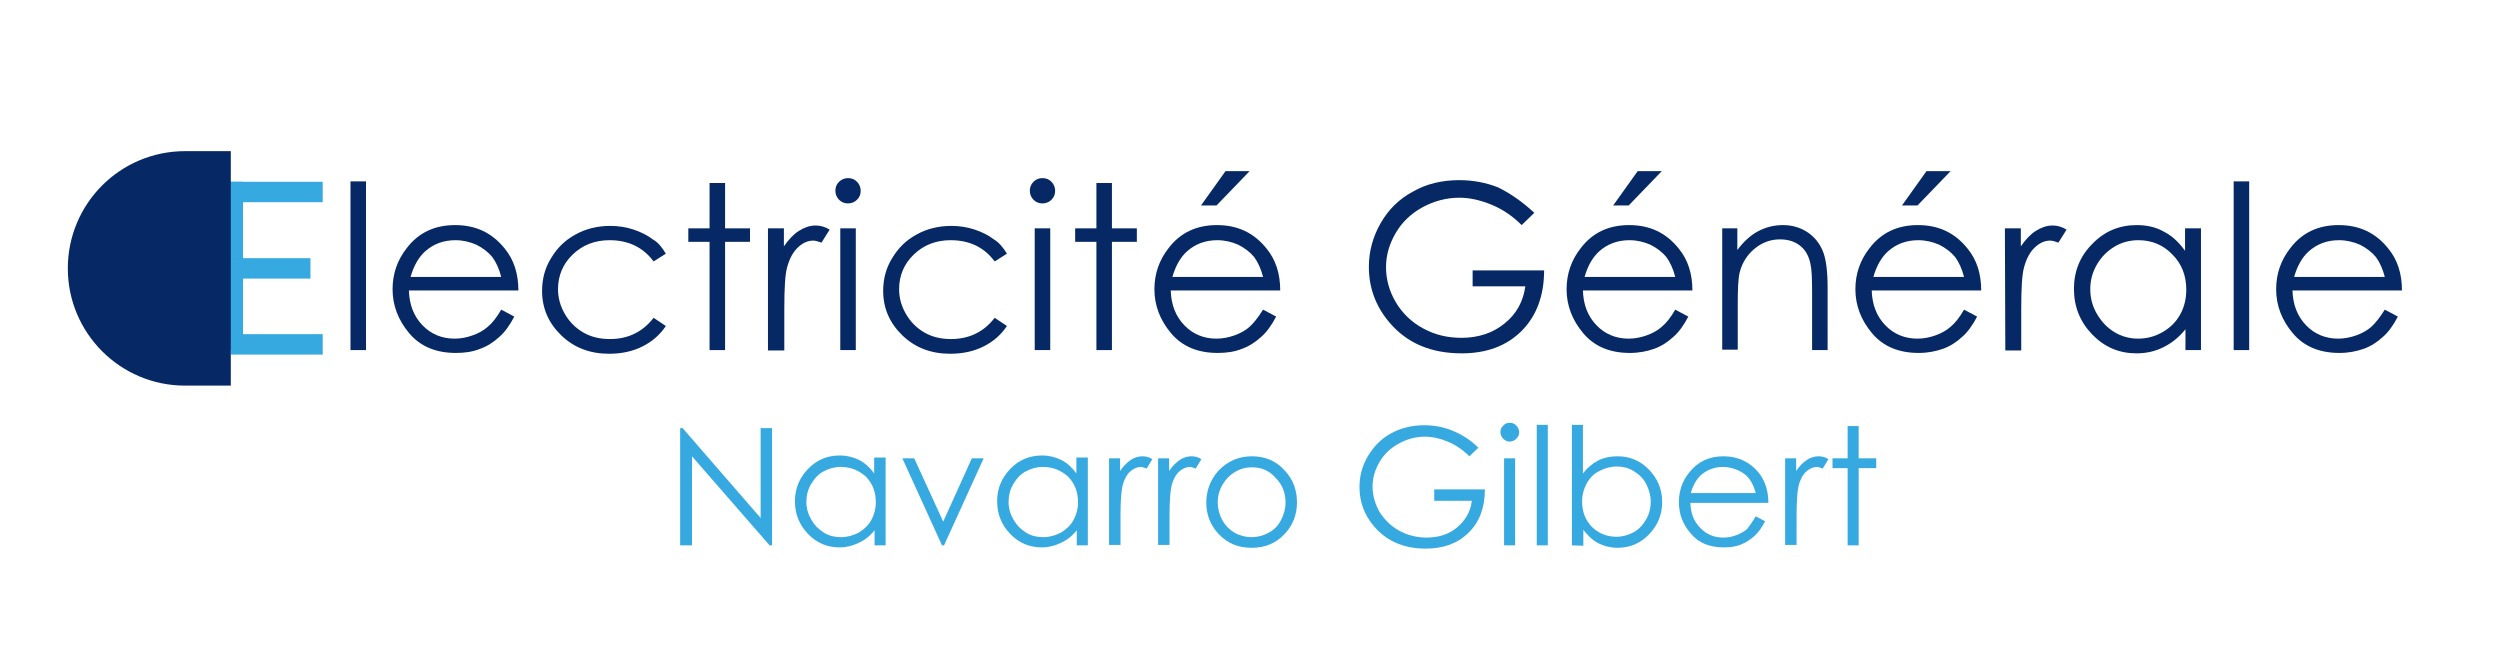
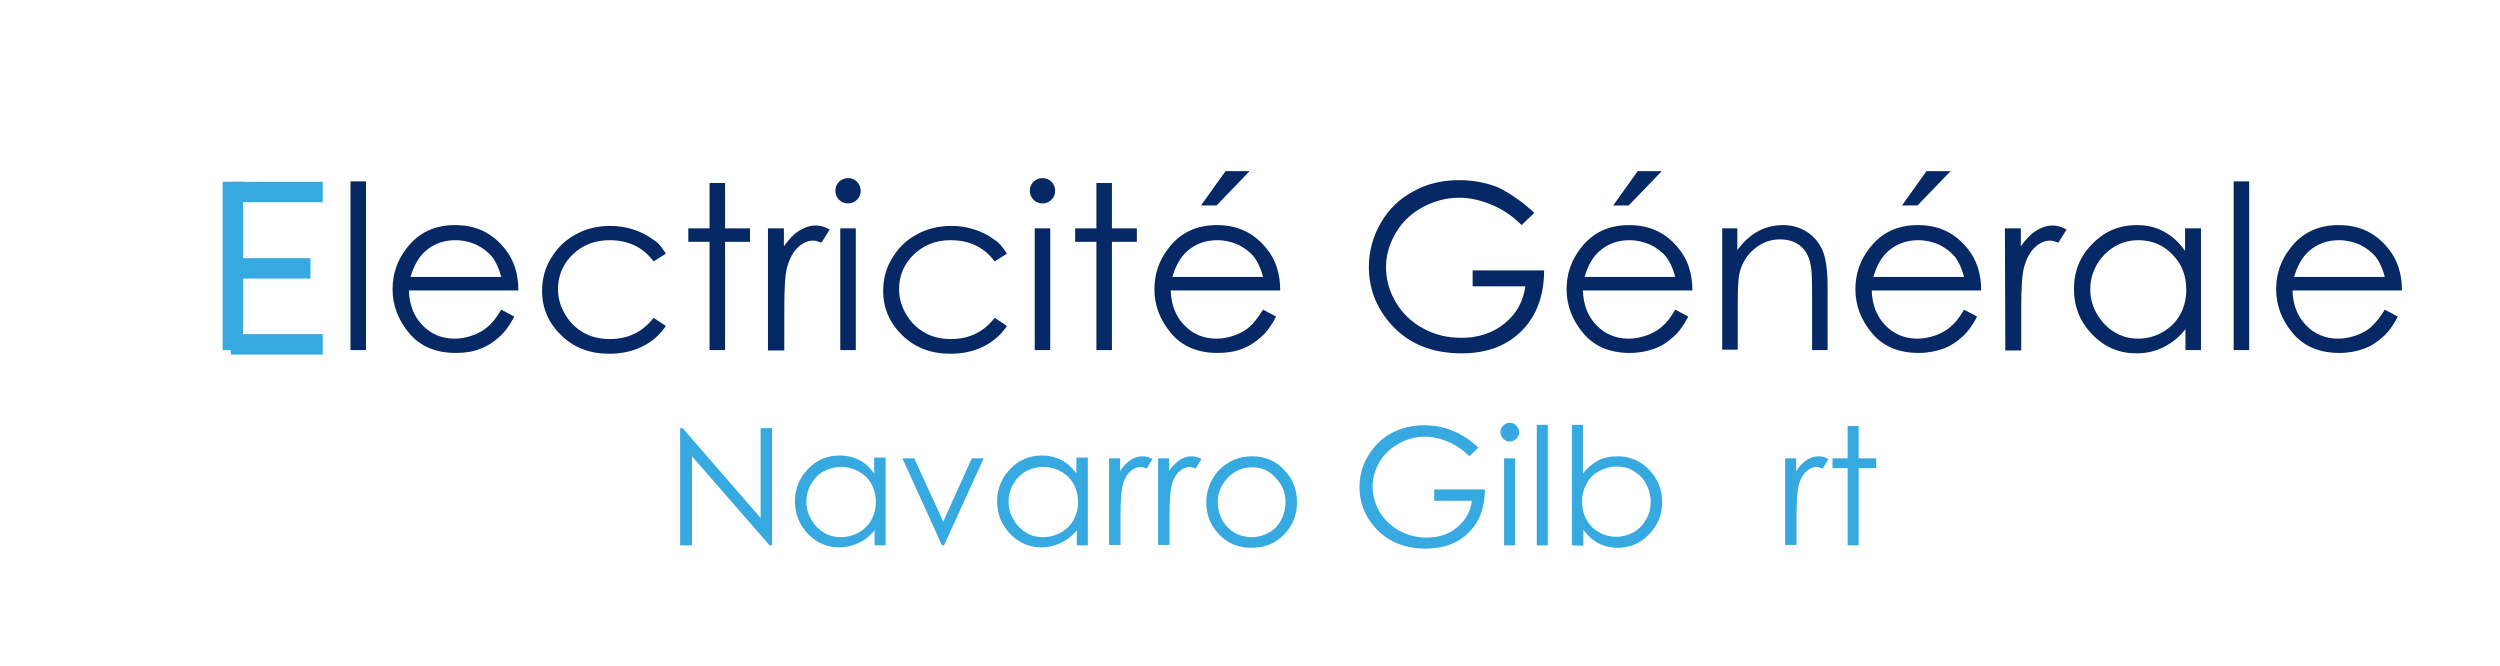
<svg xmlns="http://www.w3.org/2000/svg" version="1.1" id="Layer_1" x="0px" y="0px" viewBox="0 0 612 163" style="enable-background:new 0 0 612 163;" xml:space="preserve">
  <style type="text/css">
	.st0{fill:#062966;}
	.st1{fill:none;stroke:#36A9E1;stroke-width:5;stroke-miterlimit:10;}
	.st2{display:none;fill:none;stroke:#36A9E1;stroke-miterlimit:10;}
	.st3{fill:none;}
	.st4{fill:#36A9E1;}
</style>
  <g>
    <path class="st0" d="M85.8,44.4h3.8v41.3h-3.8V44.4z" />
    <path class="st0" d="M122.7,75.8l3.2,1.7c-1.1,2.1-2.3,3.8-3.7,5c-1.4,1.3-3,2.3-4.7,2.9c-1.7,0.7-3.7,1-5.9,1   c-4.9,0-8.7-1.6-11.4-4.8c-2.7-3.2-4.1-6.8-4.1-10.8c0-3.8,1.2-7.2,3.5-10.1c2.9-3.8,6.9-5.6,11.8-5.6c5.1,0,9.1,1.9,12.2,5.8   c2.2,2.7,3.3,6.1,3.3,10.2h-26.8c0.1,3.5,1.2,6.3,3.3,8.5c2.1,2.2,4.8,3.3,7.9,3.3c1.5,0,3-0.3,4.4-0.8s2.7-1.2,3.7-2.1   C120.5,79.1,121.6,77.7,122.7,75.8z M122.7,67.8c-0.5-2-1.3-3.7-2.2-4.9c-1-1.2-2.3-2.2-3.9-3c-1.6-0.7-3.3-1.1-5.1-1.1   c-2.9,0-5.4,0.9-7.5,2.8c-1.5,1.4-2.7,3.4-3.5,6.2H122.7z" />
    <path class="st0" d="M163,62.1l-3,1.9c-2.6-3.5-6.2-5.2-10.8-5.2c-3.6,0-6.6,1.2-9,3.5s-3.6,5.2-3.6,8.5c0,2.2,0.6,4.2,1.7,6.1   c1.1,1.9,2.6,3.4,4.5,4.5s4.1,1.6,6.5,1.6c4.4,0,8-1.7,10.7-5.2l3,2c-1.4,2.1-3.3,3.8-5.7,5s-5.1,1.8-8.2,1.8   c-4.7,0-8.6-1.5-11.7-4.5c-3.1-3-4.7-6.6-4.7-10.9c0-2.9,0.7-5.6,2.2-8c1.5-2.5,3.4-4.4,6-5.8c2.5-1.4,5.4-2.1,8.5-2.1   c2,0,3.9,0.3,5.7,0.9c1.8,0.6,3.4,1.4,4.7,2.4C161.1,59.3,162.1,60.6,163,62.1z" />
    <path class="st0" d="M173.7,44.8h3.8v11.1h6.1v3.3h-6.1v26.5h-3.8V59.2h-5.2v-3.3h5.2V44.8z" />
    <path class="st0" d="M188,55.9h3.9v4.4c1.2-1.7,2.4-3,3.7-3.8s2.6-1.3,4.1-1.3c1.1,0,2.2,0.3,3.4,1l-2,3.2c-0.8-0.3-1.5-0.5-2-0.5   c-1.3,0-2.5,0.5-3.7,1.6s-2.1,2.7-2.7,4.9c-0.5,1.7-0.7,5.1-0.7,10.3v10.1h-4V55.9z" />
    <path class="st0" d="M207.6,43.6c0.9,0,1.6,0.3,2.2,0.9c0.6,0.6,0.9,1.4,0.9,2.2c0,0.9-0.3,1.6-0.9,2.2c-0.6,0.6-1.4,0.9-2.2,0.9   c-0.9,0-1.6-0.3-2.2-0.9c-0.6-0.6-0.9-1.4-0.9-2.2c0-0.9,0.3-1.6,0.9-2.2C206,43.9,206.8,43.6,207.6,43.6z M205.7,55.9h3.8v29.8   h-3.8V55.9z" />
    <path class="st0" d="M246.5,62.1l-3,1.9c-2.6-3.5-6.2-5.2-10.8-5.2c-3.6,0-6.6,1.2-9,3.5s-3.6,5.2-3.6,8.5c0,2.2,0.6,4.2,1.7,6.1   c1.1,1.9,2.6,3.4,4.5,4.5s4.1,1.6,6.5,1.6c4.4,0,8-1.7,10.7-5.2l3,2c-1.4,2.1-3.3,3.8-5.7,5s-5.1,1.8-8.2,1.8   c-4.7,0-8.6-1.5-11.7-4.5c-3.1-3-4.7-6.6-4.7-10.9c0-2.9,0.7-5.6,2.2-8c1.5-2.5,3.4-4.4,6-5.8c2.5-1.4,5.4-2.1,8.5-2.1   c2,0,3.9,0.3,5.7,0.9c1.8,0.6,3.4,1.4,4.7,2.4C244.5,59.3,245.6,60.6,246.5,62.1z" />
    <path class="st0" d="M255.2,43.6c0.9,0,1.6,0.3,2.2,0.9c0.6,0.6,0.9,1.4,0.9,2.2c0,0.9-0.3,1.6-0.9,2.2c-0.6,0.6-1.4,0.9-2.2,0.9   c-0.9,0-1.6-0.3-2.2-0.9c-0.6-0.6-0.9-1.4-0.9-2.2c0-0.9,0.3-1.6,0.9-2.2C253.6,43.9,254.3,43.6,255.2,43.6z M253.3,55.9h3.8v29.8   h-3.8V55.9z" />
    <path class="st0" d="M268.4,44.8h3.8v11.1h6.1v3.3h-6.1v26.5h-3.8V59.2h-5.2v-3.3h5.2V44.8z" />
    <path class="st0" d="M309.2,75.8l3.2,1.7c-1.1,2.1-2.3,3.8-3.7,5c-1.4,1.3-3,2.3-4.7,2.9c-1.7,0.7-3.7,1-5.9,1   c-4.9,0-8.7-1.6-11.4-4.8c-2.7-3.2-4.1-6.8-4.1-10.8c0-3.8,1.2-7.2,3.5-10.1c2.9-3.8,6.9-5.6,11.8-5.6c5.1,0,9.1,1.9,12.2,5.8   c2.2,2.7,3.3,6.1,3.3,10.2h-26.8c0.1,3.5,1.2,6.3,3.3,8.5c2.1,2.2,4.8,3.3,7.9,3.3c1.5,0,3-0.3,4.4-0.8s2.7-1.2,3.7-2.1   S308,77.7,309.2,75.8z M309.2,67.8c-0.5-2-1.3-3.7-2.2-4.9c-1-1.2-2.3-2.2-3.9-3c-1.6-0.7-3.3-1.1-5.1-1.1c-2.9,0-5.4,0.9-7.5,2.8   c-1.5,1.4-2.7,3.4-3.5,6.2H309.2z M300,41.9h5.9l-8.1,8.4H294L300,41.9z" />
    <path class="st0" d="M375.6,52.1l-3.1,3c-2.2-2.2-4.7-3.9-7.4-5c-2.7-1.1-5.3-1.7-7.8-1.7c-3.2,0-6.2,0.8-9,2.3   c-2.9,1.6-5.1,3.7-6.6,6.3c-1.6,2.7-2.4,5.5-2.4,8.4c0,3,0.8,5.9,2.4,8.6s3.9,4.9,6.7,6.4c2.9,1.6,6,2.3,9.4,2.3   c4.1,0,7.7-1.2,10.5-3.5c2.9-2.3,4.6-5.4,5.1-9.1h-12.9v-3.9H378c0,6.2-1.9,11.2-5.5,14.8c-3.7,3.7-8.6,5.5-14.7,5.5   c-7.5,0-13.4-2.5-17.7-7.6c-3.3-3.9-5-8.4-5-13.6c0-3.8,1-7.4,2.9-10.7s4.5-5.9,7.9-7.7c3.3-1.9,7.1-2.8,11.3-2.8   c3.4,0,6.6,0.6,9.6,1.8C369.8,47.4,372.7,49.4,375.6,52.1z" />
    <path class="st0" d="M410.1,75.8l3.2,1.7c-1.1,2.1-2.3,3.8-3.7,5c-1.4,1.3-3,2.3-4.7,2.9s-3.7,1-5.9,1c-4.9,0-8.7-1.6-11.4-4.8   c-2.7-3.2-4.1-6.8-4.1-10.8c0-3.8,1.2-7.2,3.5-10.1c2.9-3.8,6.9-5.6,11.8-5.6c5.1,0,9.1,1.9,12.2,5.8c2.2,2.7,3.3,6.1,3.3,10.2   h-26.8c0.1,3.5,1.2,6.3,3.3,8.5c2.1,2.2,4.8,3.3,7.9,3.3c1.5,0,3-0.3,4.4-0.8s2.7-1.2,3.7-2.1C407.9,79.1,409,77.7,410.1,75.8z    M410.1,67.8c-0.5-2-1.3-3.7-2.2-4.9c-1-1.2-2.3-2.2-3.9-3c-1.6-0.7-3.3-1.1-5.1-1.1c-2.9,0-5.4,0.9-7.5,2.8   c-1.5,1.4-2.7,3.4-3.5,6.2H410.1z M400.9,41.9h5.9l-8.1,8.4h-3.8L400.9,41.9z" />
    <path class="st0" d="M421.5,55.9h3.8v5.3c1.5-2,3.2-3.6,5.1-4.6s3.9-1.5,6.1-1.5s4.2,0.6,5.9,1.7c1.7,1.1,3,2.7,3.8,4.6   c0.8,1.9,1.2,4.9,1.2,9v15.3h-3.8V71.5c0-3.4-0.1-5.7-0.4-6.9c-0.4-2-1.3-3.5-2.6-4.5c-1.3-1-2.9-1.5-4.9-1.5   c-2.3,0-4.4,0.8-6.2,2.3c-1.8,1.5-3,3.4-3.6,5.7c-0.4,1.5-0.5,4.2-0.5,8.1v10.9h-3.8V55.9H421.5z" />
    <path class="st0" d="M480.8,75.8l3.2,1.7c-1.1,2.1-2.3,3.8-3.7,5c-1.4,1.3-3,2.3-4.7,2.9s-3.7,1-5.9,1c-4.9,0-8.7-1.6-11.4-4.8   c-2.7-3.2-4.1-6.8-4.1-10.8c0-3.8,1.2-7.2,3.5-10.1c2.9-3.8,6.9-5.6,11.8-5.6c5.1,0,9.1,1.9,12.2,5.8c2.2,2.7,3.3,6.1,3.3,10.2   h-26.8c0.1,3.5,1.2,6.3,3.3,8.5c2.1,2.2,4.8,3.3,7.9,3.3c1.5,0,3-0.3,4.4-0.8s2.7-1.2,3.7-2.1C478.6,79.1,479.7,77.7,480.8,75.8z    M480.8,67.8c-0.5-2-1.3-3.7-2.2-4.9c-1-1.2-2.3-2.2-3.9-3c-1.6-0.7-3.3-1.1-5.1-1.1c-2.9,0-5.4,0.9-7.5,2.8   c-1.5,1.4-2.7,3.4-3.5,6.2H480.8z M471.6,41.9h5.9l-8.1,8.4h-3.8L471.6,41.9z" />
    <path class="st0" d="M490.8,55.9h3.9v4.4c1.2-1.7,2.4-3,3.7-3.8s2.6-1.3,4.1-1.3c1.1,0,2.2,0.3,3.4,1l-2,3.2   c-0.8-0.3-1.5-0.5-2-0.5c-1.3,0-2.5,0.5-3.7,1.6s-2.1,2.7-2.7,4.9c-0.5,1.7-0.7,5.1-0.7,10.3v10.1h-3.9L490.8,55.9L490.8,55.9z" />
    <path class="st0" d="M538.8,55.9v29.8H535v-5.1c-1.6,2-3.4,3.4-5.4,4.4s-4.2,1.5-6.6,1.5c-4.2,0-7.8-1.5-10.8-4.6   s-4.5-6.8-4.5-11.2c0-4.3,1.5-8,4.5-11c3-3.1,6.6-4.6,10.9-4.6c2.4,0,4.7,0.5,6.6,1.6c2,1,3.7,2.6,5.2,4.7v-5.5   C534.9,55.9,538.8,55.9,538.8,55.9z M523.5,58.8c-2.1,0-4.1,0.5-5.9,1.6s-3.2,2.5-4.3,4.4c-1.1,1.9-1.6,3.9-1.6,6s0.5,4.1,1.6,6   c1.1,1.9,2.5,3.4,4.3,4.5s3.8,1.6,5.8,1.6c2.1,0,4.1-0.5,6-1.6s3.3-2.5,4.3-4.3s1.5-3.8,1.5-6.1c0-3.4-1.1-6.3-3.4-8.6   C529.6,60,526.8,58.8,523.5,58.8z" />
    <path class="st0" d="M546.8,44.4h3.8v41.3h-3.8V44.4z" />
    <path class="st0" d="M583.8,75.8l3.2,1.7c-1.1,2.1-2.3,3.8-3.7,5c-1.4,1.3-3,2.3-4.7,2.9s-3.7,1-5.9,1c-4.9,0-8.7-1.6-11.4-4.8   c-2.7-3.2-4.1-6.8-4.1-10.8c0-3.8,1.2-7.2,3.5-10.1c2.9-3.8,6.9-5.6,11.8-5.6c5.1,0,9.1,1.9,12.2,5.8c2.2,2.7,3.3,6.1,3.3,10.2   h-26.8c0.1,3.5,1.2,6.3,3.3,8.5s4.8,3.3,7.9,3.3c1.5,0,3-0.3,4.4-0.8s2.7-1.2,3.7-2.1S582.6,77.7,583.8,75.8z M583.8,67.8   c-0.5-2-1.3-3.7-2.2-4.9c-1-1.2-2.3-2.2-3.9-3c-1.6-0.7-3.3-1.1-5.1-1.1c-2.9,0-5.4,0.9-7.5,2.8c-1.5,1.4-2.7,3.4-3.5,6.2H583.8z" />
  </g>
  <line class="st1" x1="56.5" y1="47" x2="79" y2="47" />
  <line class="st1" x1="57" y1="85.7" x2="57" y2="44.5" />
  <line class="st1" x1="56.5" y1="65.7" x2="76" y2="65.7" />
  <line class="st1" x1="56.5" y1="84.3" x2="79" y2="84.3" />
  <line class="st2" x1="56.5" y1="85.7" x2="587" y2="85.7" />
  <path class="st3" d="M11.8-12.3c0,9-3.7,17.2-9.6,23.2c-6,5.9-14.2,9.6-23.2,9.6h-12.8V-45H-21C-2.9-45,11.8-30.3,11.8-12.3z" />
-   <path class="st0" d="M56.5,37v57.4H45.3c-15.9,0-28.7-12.9-28.7-28.7c0-7.9,3.2-15.1,8.4-20.3S37.4,37,45.3,37H56.5z" />
  <line class="st3" x1="-33.8" y1="36.5" x2="-33.8" y2="20.5" />
  <line class="st3" x1="-33.8" y1="-45" x2="-33.8" y2="-56.5" />
  <g>
    <g>
      <path class="st4" d="M166.5,133.5v-28.7h0.6l19.1,22v-22h2.8v28.7h-0.6l-19-21.8v21.8H166.5z" />
    </g>
    <g>
      <path class="st4" d="M216.8,112.2v21.3h-2.7v-3.7c-1.1,1.4-2.4,2.4-3.9,3.1s-3,1.1-4.7,1.1c-3,0-5.6-1.1-7.7-3.3    c-2.1-2.2-3.2-4.8-3.2-8c0-3.1,1.1-5.7,3.2-7.9c2.1-2.2,4.7-3.3,7.8-3.3c1.7,0,3.3,0.4,4.7,1.1s2.7,1.9,3.7,3.3V112h2.8V112.2z     M205.8,114.3c-1.5,0-2.9,0.4-4.2,1.1s-2.3,1.8-3.1,3.2s-1.1,2.8-1.1,4.3s0.4,2.9,1.2,4.3s1.8,2.4,3.1,3.2s2.7,1.1,4.2,1.1    s2.9-0.4,4.3-1.1c1.3-0.8,2.4-1.8,3.1-3.1c0.7-1.3,1.1-2.7,1.1-4.4c0-2.5-0.8-4.5-2.4-6.2C210.2,115.1,208.2,114.3,205.8,114.3z" />
    </g>
    <g>
      <path class="st4" d="M220.9,112.2h2.9l7.1,15.5l7-15.5h2.9l-9.7,21.3h-0.5L220.9,112.2z" />
    </g>
    <g>
      <path class="st4" d="M266.3,112.2v21.3h-2.7v-3.7c-1.1,1.4-2.4,2.4-3.9,3.1s-3,1.1-4.7,1.1c-3,0-5.6-1.1-7.7-3.3    c-2.1-2.2-3.2-4.8-3.2-8c0-3.1,1.1-5.7,3.2-7.9c2.1-2.2,4.7-3.3,7.8-3.3c1.7,0,3.3,0.4,4.7,1.1s2.7,1.9,3.7,3.3V112h2.8V112.2z     M255.3,114.3c-1.5,0-2.9,0.4-4.2,1.1s-2.3,1.8-3.1,3.2s-1.1,2.8-1.1,4.3s0.4,2.9,1.2,4.3s1.8,2.4,3.1,3.2s2.7,1.1,4.2,1.1    s2.9-0.4,4.3-1.1c1.3-0.8,2.4-1.8,3.1-3.1c0.7-1.3,1.1-2.7,1.1-4.4c0-2.5-0.8-4.5-2.4-6.2C259.7,115.1,257.7,114.3,255.3,114.3z" />
    </g>
    <g>
      <path class="st4" d="M271.4,112.2h2.8v3.1c0.8-1.2,1.7-2.1,2.6-2.7s1.9-0.9,2.9-0.9c0.8,0,1.6,0.2,2.4,0.7l-1.4,2.3    c-0.6-0.2-1.1-0.4-1.4-0.4c-0.9,0-1.8,0.4-2.6,1.1c-0.8,0.7-1.5,1.9-1.9,3.5c-0.3,1.2-0.5,3.7-0.5,7.3v7.2h-2.8v-21.2H271.4z" />
    </g>
    <g>
      <path class="st4" d="M283.4,112.2h2.8v3.1c0.8-1.2,1.7-2.1,2.6-2.7s1.9-0.9,2.9-0.9c0.8,0,1.6,0.2,2.4,0.7l-1.4,2.3    c-0.6-0.2-1.1-0.4-1.4-0.4c-0.9,0-1.8,0.4-2.6,1.1c-0.8,0.7-1.5,1.9-1.9,3.5c-0.3,1.2-0.5,3.7-0.5,7.3v7.2h-2.8v-21.2H283.4z" />
    </g>
    <g>
      <path class="st4" d="M306.5,111.7c3.3,0,6,1.2,8.1,3.6c2,2.2,2.9,4.7,2.9,7.7s-1,5.6-3.1,7.8s-4.7,3.3-8,3.3s-5.9-1.1-8-3.3    s-3.1-4.8-3.1-7.8c0-2.9,1-5.5,2.9-7.7C300.5,112.9,303.2,111.7,306.5,111.7z M306.5,114.4c-2.3,0-4.2,0.8-5.9,2.5    c-1.6,1.7-2.5,3.7-2.5,6.1c0,1.5,0.4,3,1.1,4.3s1.8,2.4,3,3.1s2.7,1.1,4.2,1.1s2.9-0.4,4.2-1.1s2.3-1.7,3-3.1    c0.7-1.3,1.1-2.8,1.1-4.3c0-2.4-0.8-4.4-2.5-6.1C310.7,115.2,308.8,114.4,306.5,114.4z" />
    </g>
    <g>
      <path class="st4" d="M361.9,109.6l-2.2,2.1c-1.6-1.6-3.4-2.8-5.3-3.6c-1.9-0.8-3.8-1.2-5.6-1.2c-2.3,0-4.4,0.6-6.4,1.7    s-3.6,2.6-4.7,4.5s-1.7,3.9-1.7,6c0,2.2,0.6,4.2,1.7,6.2c1.2,1.9,2.8,3.5,4.8,4.6s4.3,1.7,6.7,1.7c3,0,5.5-0.8,7.5-2.5    s3.3-3.8,3.6-6.5h-9.2v-2.8h12.4c0,4.4-1.3,8-4,10.6c-2.6,2.6-6.1,3.9-10.5,3.9c-5.3,0-9.5-1.8-12.6-5.4c-2.4-2.8-3.6-6-3.6-9.7    c0-2.7,0.7-5.3,2.1-7.6s3.2-4.2,5.6-5.5s5.1-2,8.1-2c2.4,0,4.7,0.4,6.9,1.3S359.9,107.6,361.9,109.6z" />
    </g>
    <g>
      <path class="st4" d="M369.6,103.5c0.6,0,1.2,0.2,1.6,0.7c0.4,0.4,0.7,1,0.7,1.6s-0.2,1.1-0.7,1.6c-0.4,0.4-1,0.7-1.6,0.7    s-1.1-0.2-1.6-0.7c-0.4-0.4-0.7-1-0.7-1.6s0.2-1.2,0.7-1.6C368.4,103.7,369,103.5,369.6,103.5z M368.2,112.2h2.7v21.3h-2.7V112.2z    " />
    </g>
    <g>
      <path class="st4" d="M376.2,104h2.7v29.5h-2.7V104z" />
    </g>
    <g>
      <path class="st4" d="M384.8,133.5V104h2.7v11.9c1.1-1.4,2.4-2.5,3.8-3.2s3-1,4.7-1c3,0,5.6,1.1,7.7,3.3c2.1,2.2,3.2,4.8,3.2,7.9    s-1.1,5.7-3.2,7.9s-4.7,3.3-7.7,3.3c-1.7,0-3.3-0.4-4.7-1.1c-1.4-0.7-2.6-1.9-3.7-3.3v3.9L384.8,133.5L384.8,133.5z M395.7,131.4    c1.5,0,2.9-0.4,4.2-1.1c1.3-0.7,2.3-1.8,3.1-3.2c0.8-1.4,1.1-2.8,1.1-4.3s-0.4-2.9-1.1-4.3s-1.8-2.4-3.1-3.2s-2.7-1.1-4.1-1.1    c-1.5,0-2.9,0.4-4.3,1.1s-2.4,1.8-3.1,3.1c-0.7,1.3-1.1,2.7-1.1,4.4c0,2.5,0.8,4.5,2.4,6.2C391.4,130.6,393.4,131.4,395.7,131.4z" />
    </g>
    <g>
-       <path class="st4" d="M429.8,126.4l2.3,1.2c-0.8,1.5-1.6,2.7-2.6,3.6s-2.1,1.6-3.3,2.1s-2.6,0.7-4.2,0.7c-3.5,0-6.2-1.1-8.1-3.4    c-2-2.3-2.9-4.8-2.9-7.7c0-2.7,0.8-5.1,2.5-7.2c2.1-2.7,4.9-4,8.4-4c3.6,0,6.5,1.4,8.7,4.1c1.5,1.9,2.3,4.4,2.3,7.3h-19.1    c0.1,2.5,0.8,4.5,2.4,6.1c1.5,1.6,3.4,2.4,5.7,2.4c1.1,0,2.1-0.2,3.2-0.6c1-0.4,1.9-0.9,2.6-1.5    C428.2,128.8,429,127.8,429.8,126.4z M429.8,120.7c-0.4-1.5-0.9-2.6-1.6-3.5s-1.6-1.6-2.8-2.1c-1.1-0.5-2.4-0.8-3.6-0.8    c-2.1,0-3.9,0.7-5.4,2c-1.1,1-1.9,2.4-2.5,4.4H429.8z" />
-     </g>
+       </g>
    <g>
      <path class="st4" d="M436.9,112.2h2.8v3.1c0.8-1.2,1.7-2.1,2.6-2.7s1.9-0.9,2.9-0.9c0.8,0,1.6,0.2,2.4,0.7l-1.4,2.3    c-0.6-0.2-1.1-0.4-1.4-0.4c-0.9,0-1.8,0.4-2.6,1.1c-0.8,0.7-1.5,1.9-1.9,3.5c-0.3,1.2-0.5,3.7-0.5,7.3v7.2H437v-21.2H436.9z" />
    </g>
    <g>
      <path class="st4" d="M452.3,104.3h2.7v7.9h4.3v2.4H455v18.9h-2.7v-18.9h-3.7v-2.4h3.7V104.3z" />
    </g>
  </g>
</svg>